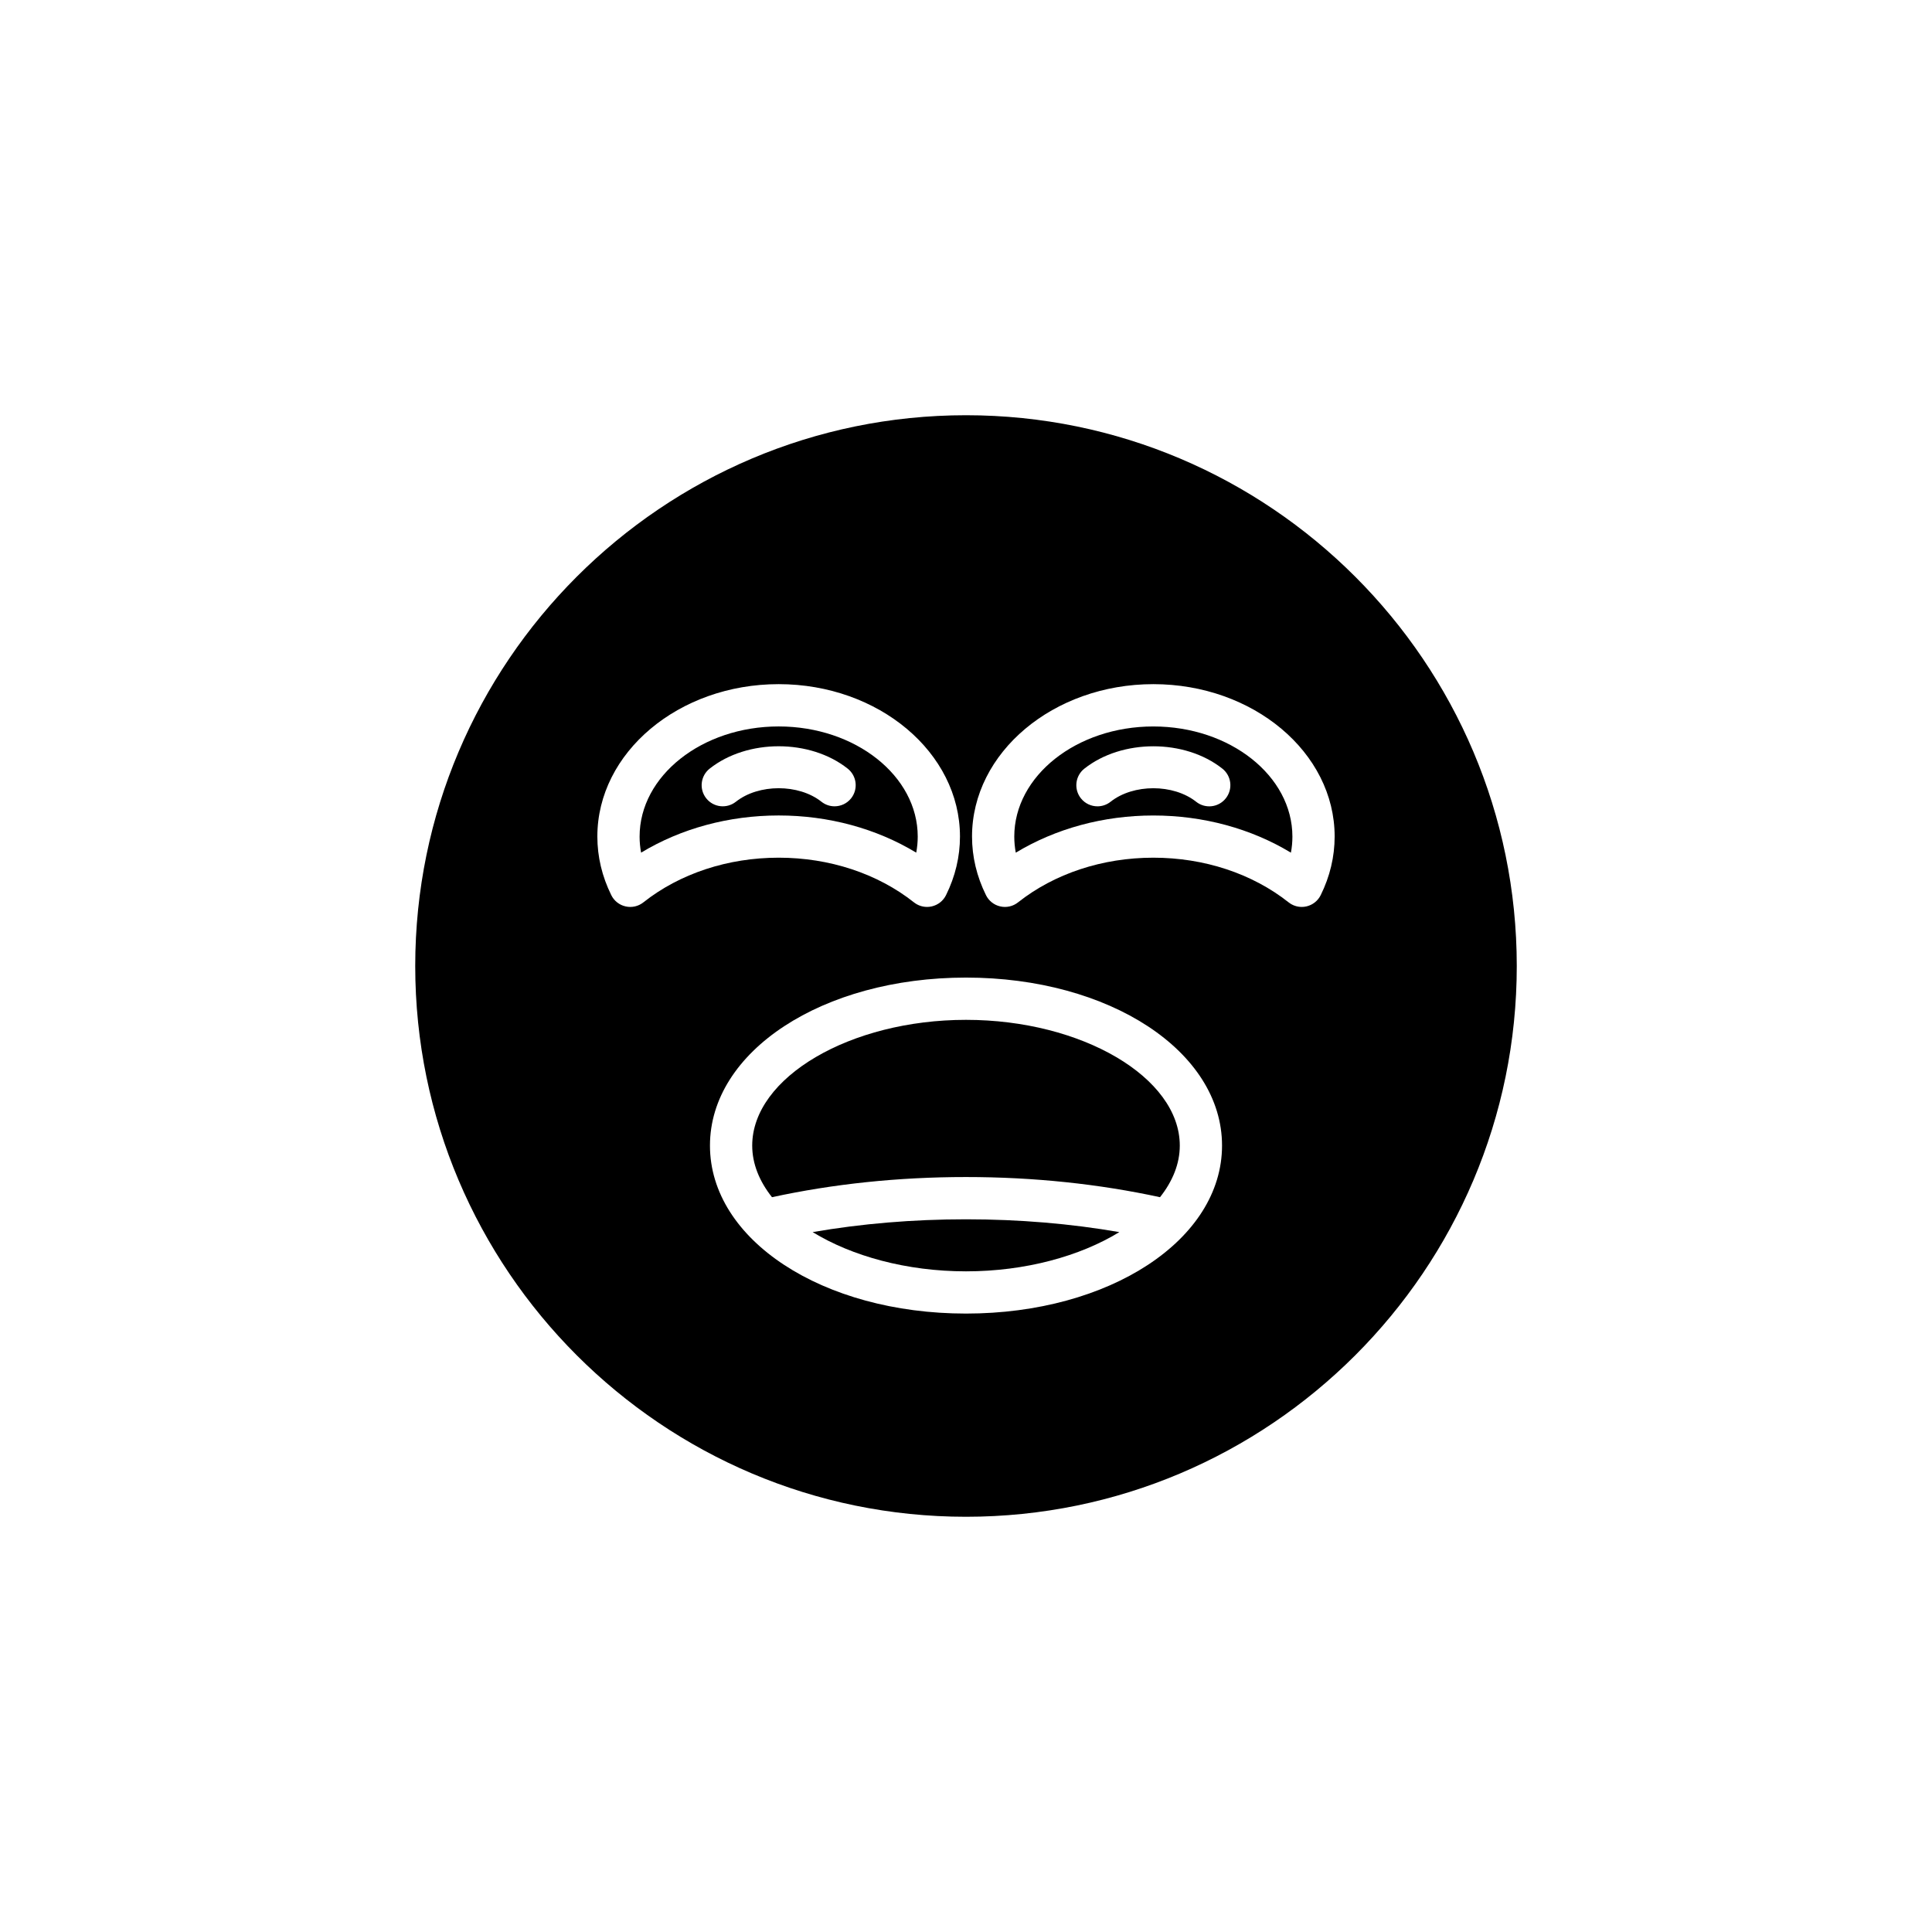
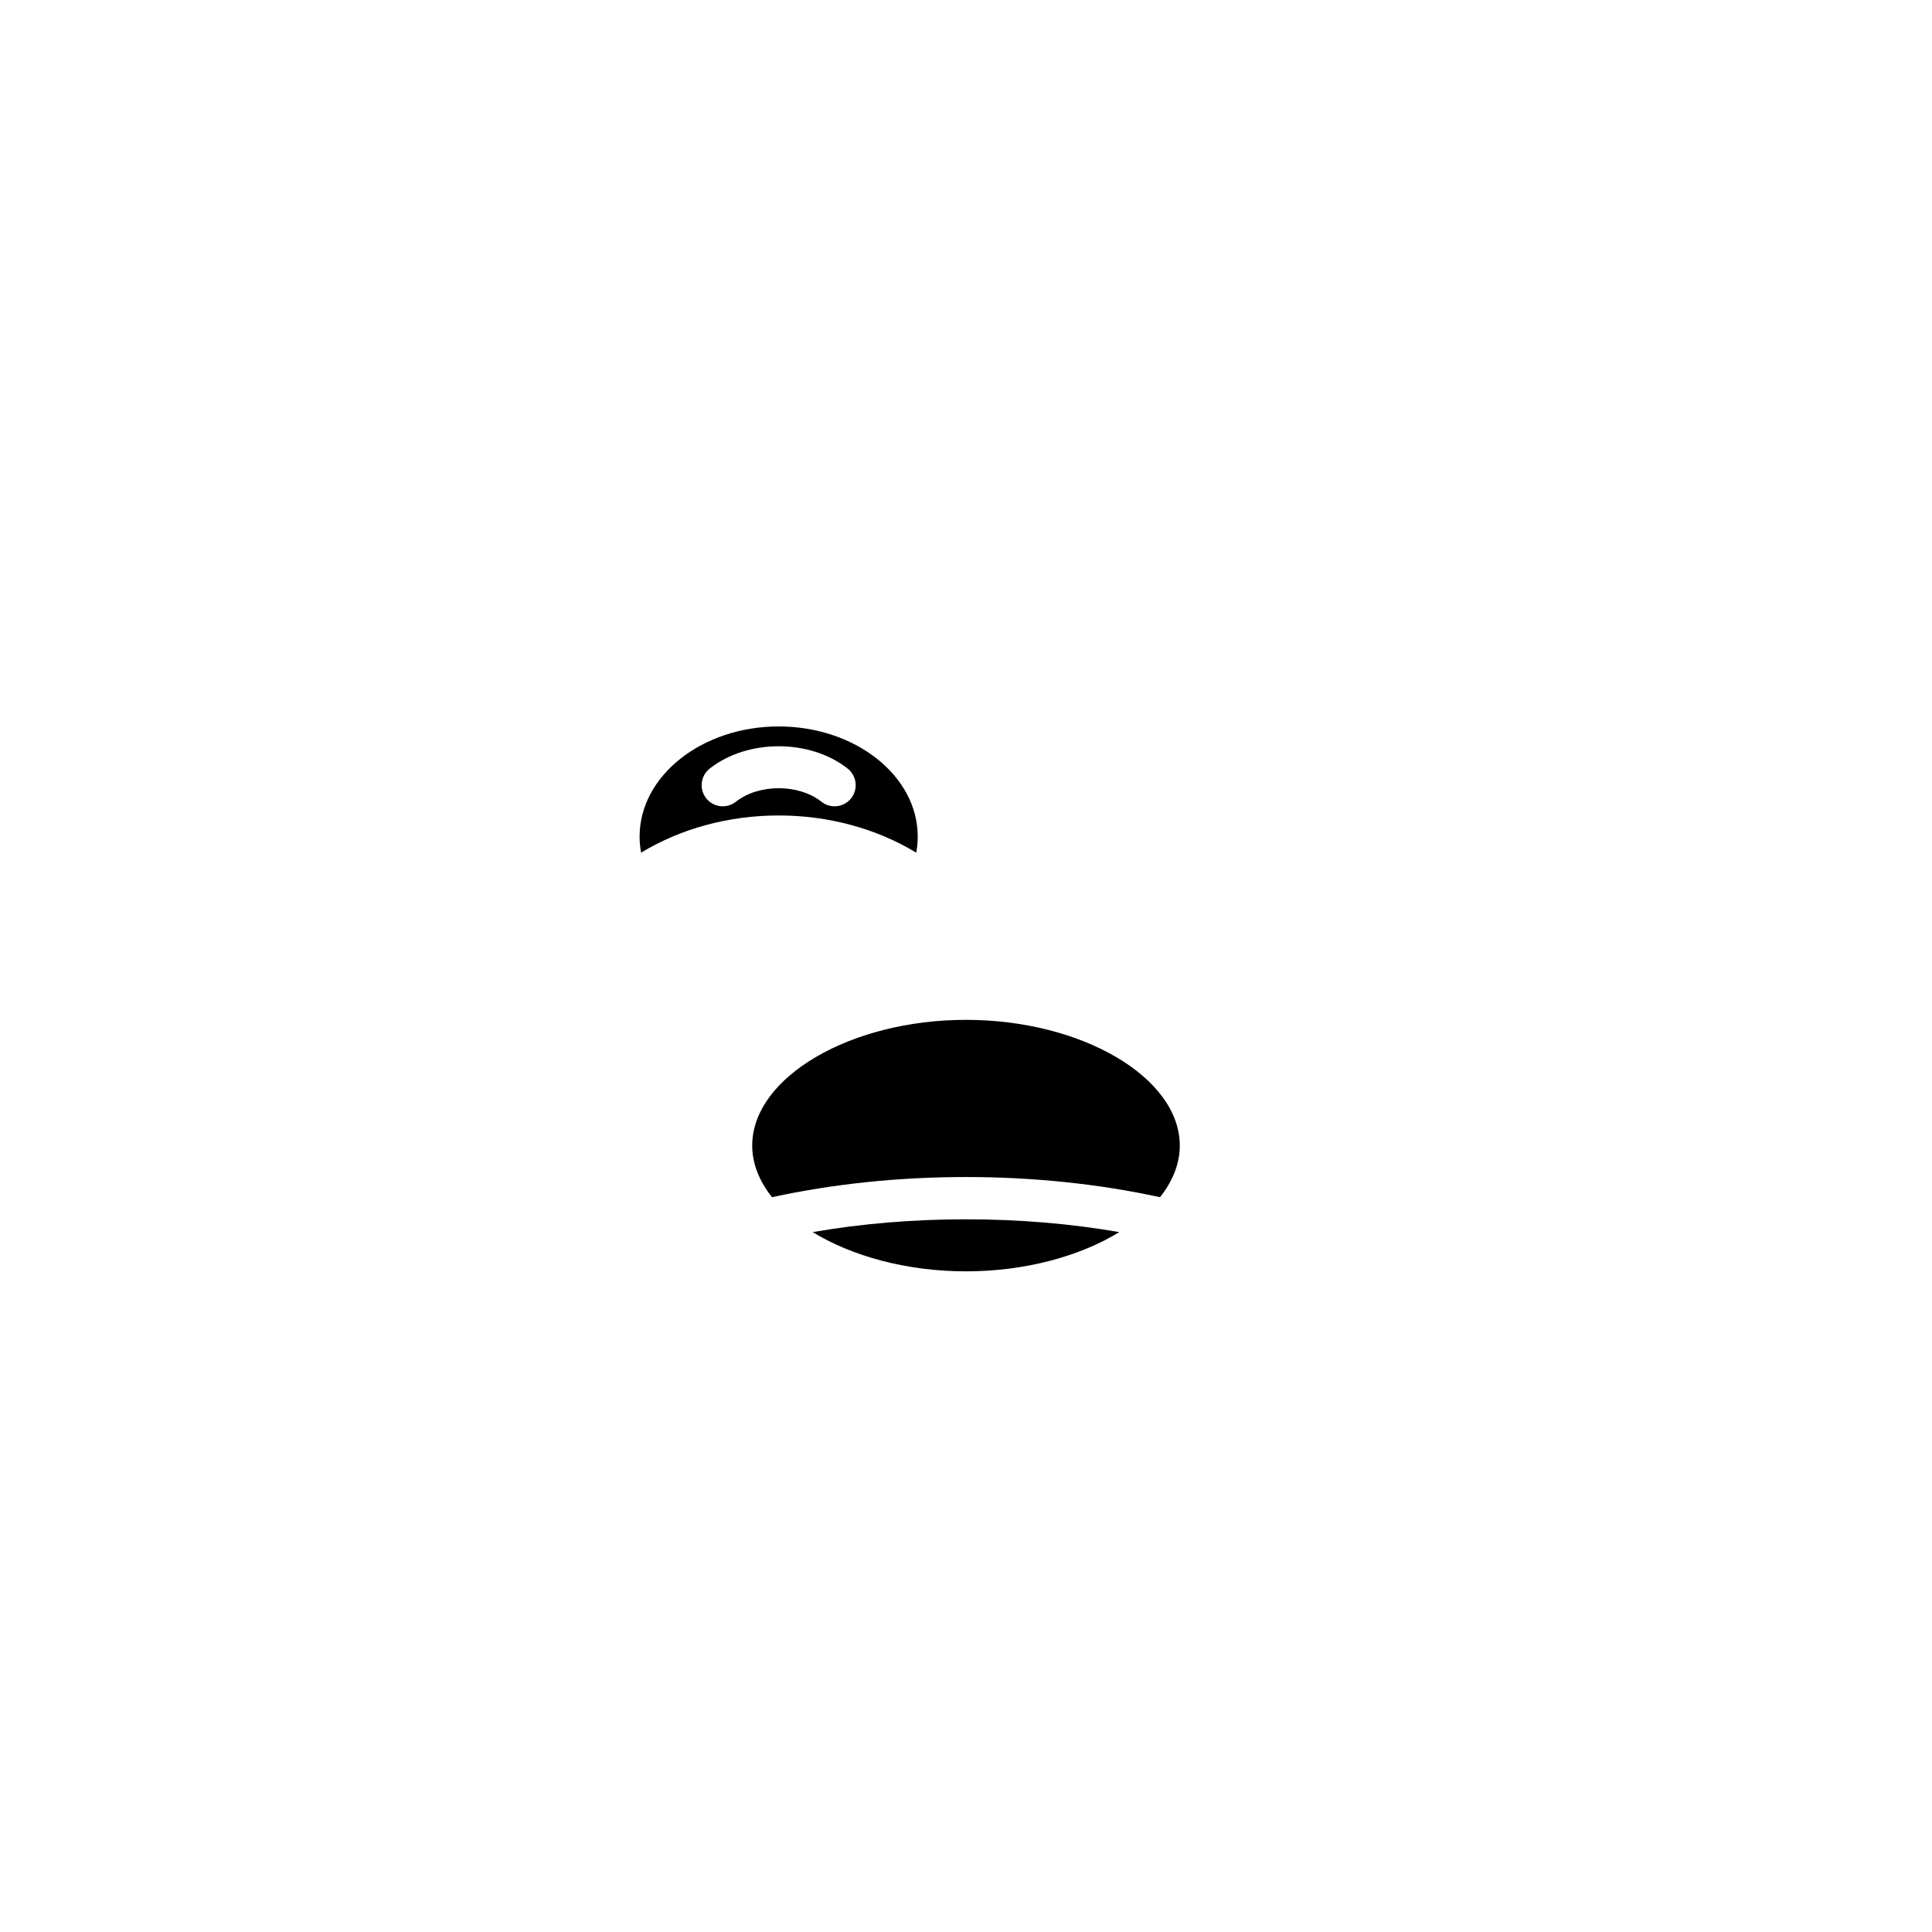
<svg xmlns="http://www.w3.org/2000/svg" fill="#000000" width="800px" height="800px" version="1.1" viewBox="144 144 512 512">
  <g>
-     <path d="m449.65 336.52c-20.324 0-36.855 13.098-36.855 29.191 0 1.43 0.137 2.852 0.398 4.258 10.566-6.394 23.242-9.855 36.457-9.855 13.207 0 25.891 3.461 36.453 9.852 0.27-1.402 0.398-2.824 0.398-4.254-0.004-16.098-16.535-29.191-36.852-29.191zm19.203 19.039c-1.914 2.426-5.43 2.848-7.859 0.918-6.059-4.785-16.645-4.781-22.68-0.004-1.027 0.816-2.258 1.211-3.473 1.211-1.652 0-3.289-0.727-4.394-2.121-1.918-2.426-1.508-5.945 0.914-7.863 9.98-7.898 26.598-7.902 36.578-0.004 2.422 1.918 2.832 5.438 0.914 7.863z" />
    <path d="m359.36 470.52c10.391 6.359 24.871 10.398 40.641 10.398s30.25-4.039 40.637-10.398c-12.922-2.238-26.531-3.394-40.637-3.394-14.109 0-27.719 1.156-40.641 3.394z" />
-     <path d="m400 254.04c-80.48 0-145.96 65.477-145.96 145.96 0 80.484 65.48 145.96 145.96 145.96s145.96-65.477 145.96-145.96c-0.004-80.48-65.48-145.96-145.96-145.96zm-90.207 130.17c-1.652-0.367-3.047-1.465-3.793-2.981-2.449-4.957-3.695-10.184-3.695-15.535 0-22.27 21.555-40.387 48.047-40.387 26.496 0 48.051 18.117 48.051 40.387 0 5.344-1.246 10.57-3.699 15.535-0.75 1.516-2.144 2.609-3.793 2.981-0.402 0.094-0.816 0.137-1.223 0.137-1.254 0-2.477-0.418-3.477-1.207-9.645-7.637-22.383-11.844-35.855-11.844-13.469 0-26.207 4.207-35.859 11.844-1.332 1.055-3.062 1.449-4.703 1.07zm90.207 107.9c-38.047 0-67.852-19.555-67.852-44.52s29.805-44.52 67.852-44.52 67.852 19.559 67.852 44.52c0 24.965-29.805 44.52-67.852 44.52zm93.996-110.88c-0.75 1.516-2.144 2.609-3.793 2.981-0.406 0.094-0.816 0.137-1.223 0.137-1.246 0-2.477-0.418-3.473-1.207-9.652-7.637-22.391-11.844-35.859-11.844s-26.207 4.207-35.863 11.844c-1.324 1.051-3.055 1.449-4.695 1.07-1.652-0.367-3.047-1.465-3.793-2.981-2.453-4.965-3.699-10.191-3.699-15.535 0-22.27 21.555-40.387 48.051-40.387 26.492 0 48.047 18.117 48.047 40.387-0.004 5.352-1.25 10.578-3.699 15.535z" />
    <path d="m386.81 369.96c0.262-1.402 0.398-2.824 0.398-4.254 0-16.094-16.531-29.191-36.855-29.191-20.32 0-36.852 13.098-36.852 29.191 0 1.43 0.133 2.852 0.398 4.254 10.562-6.394 23.242-9.852 36.453-9.852 13.211-0.004 25.895 3.457 36.457 9.852zm-55.656-14.402c-1.918-2.426-1.508-5.945 0.914-7.863 9.988-7.906 26.602-7.902 36.578 0 2.422 1.918 2.832 5.438 0.914 7.863-1.105 1.395-2.746 2.121-4.394 2.121-1.215 0-2.441-0.395-3.473-1.211-6.035-4.777-16.637-4.777-22.672 0-2.43 1.922-5.957 1.512-7.867-0.91z" />
    <path d="m400 414.27c-30.711 0-56.656 15.258-56.656 33.324 0 4.844 1.914 9.473 5.242 13.676 16.148-3.504 33.395-5.344 51.414-5.344 18.016 0 35.266 1.844 51.418 5.344 3.324-4.199 5.238-8.828 5.238-13.676 0-18.066-25.945-33.324-56.656-33.324z" />
  </g>
</svg>